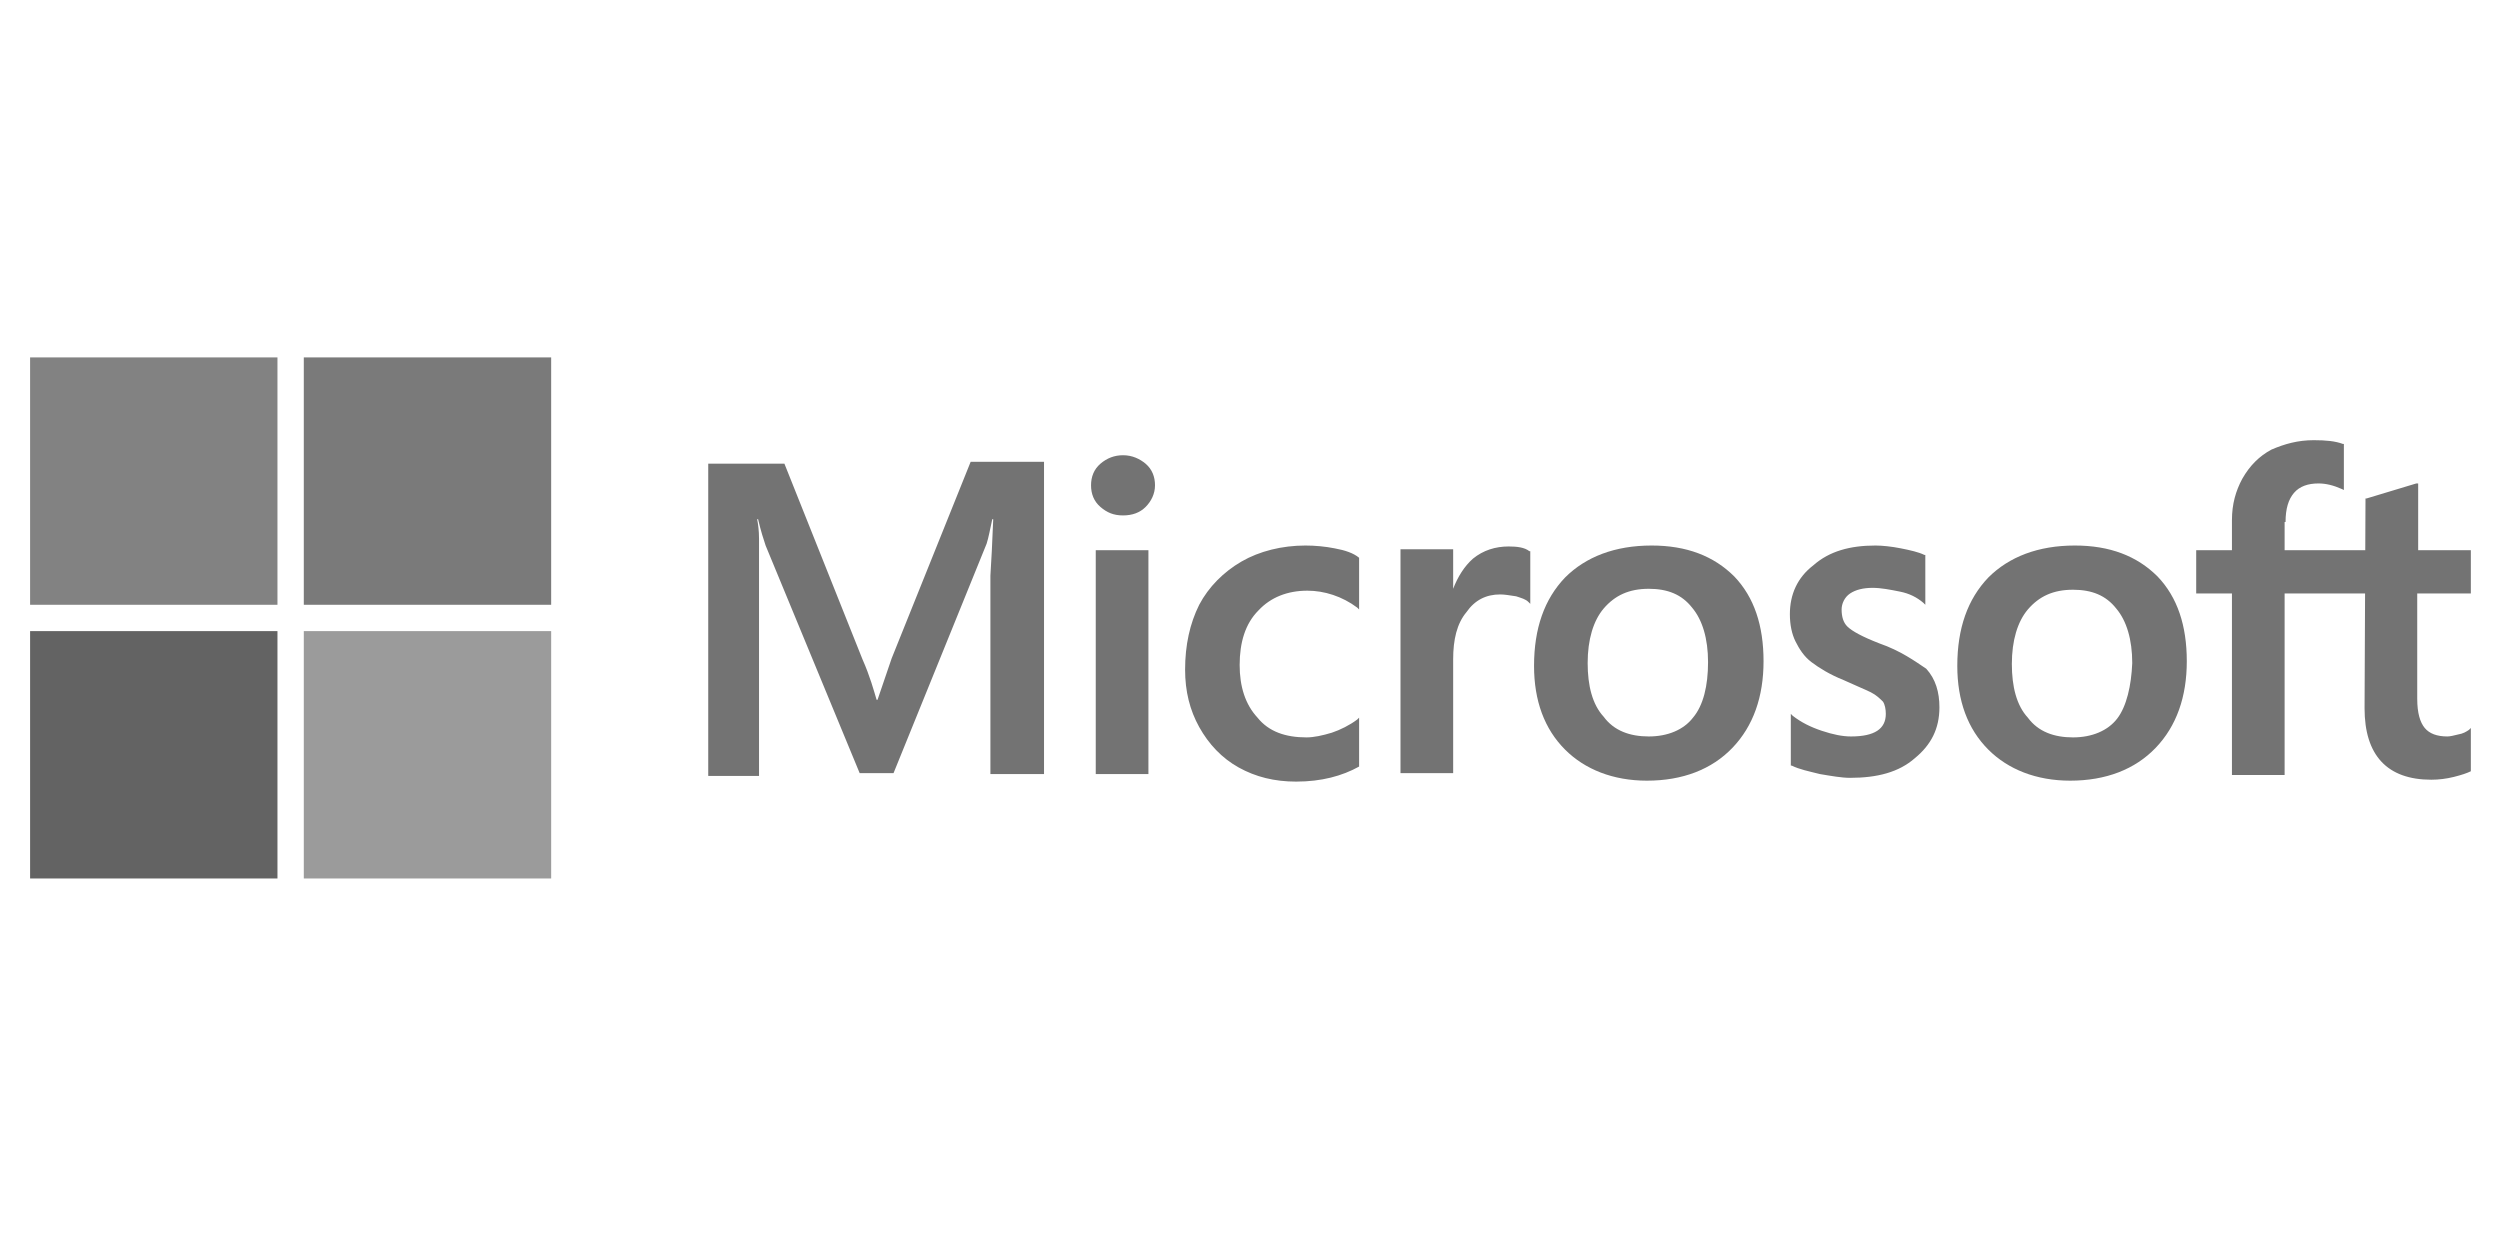
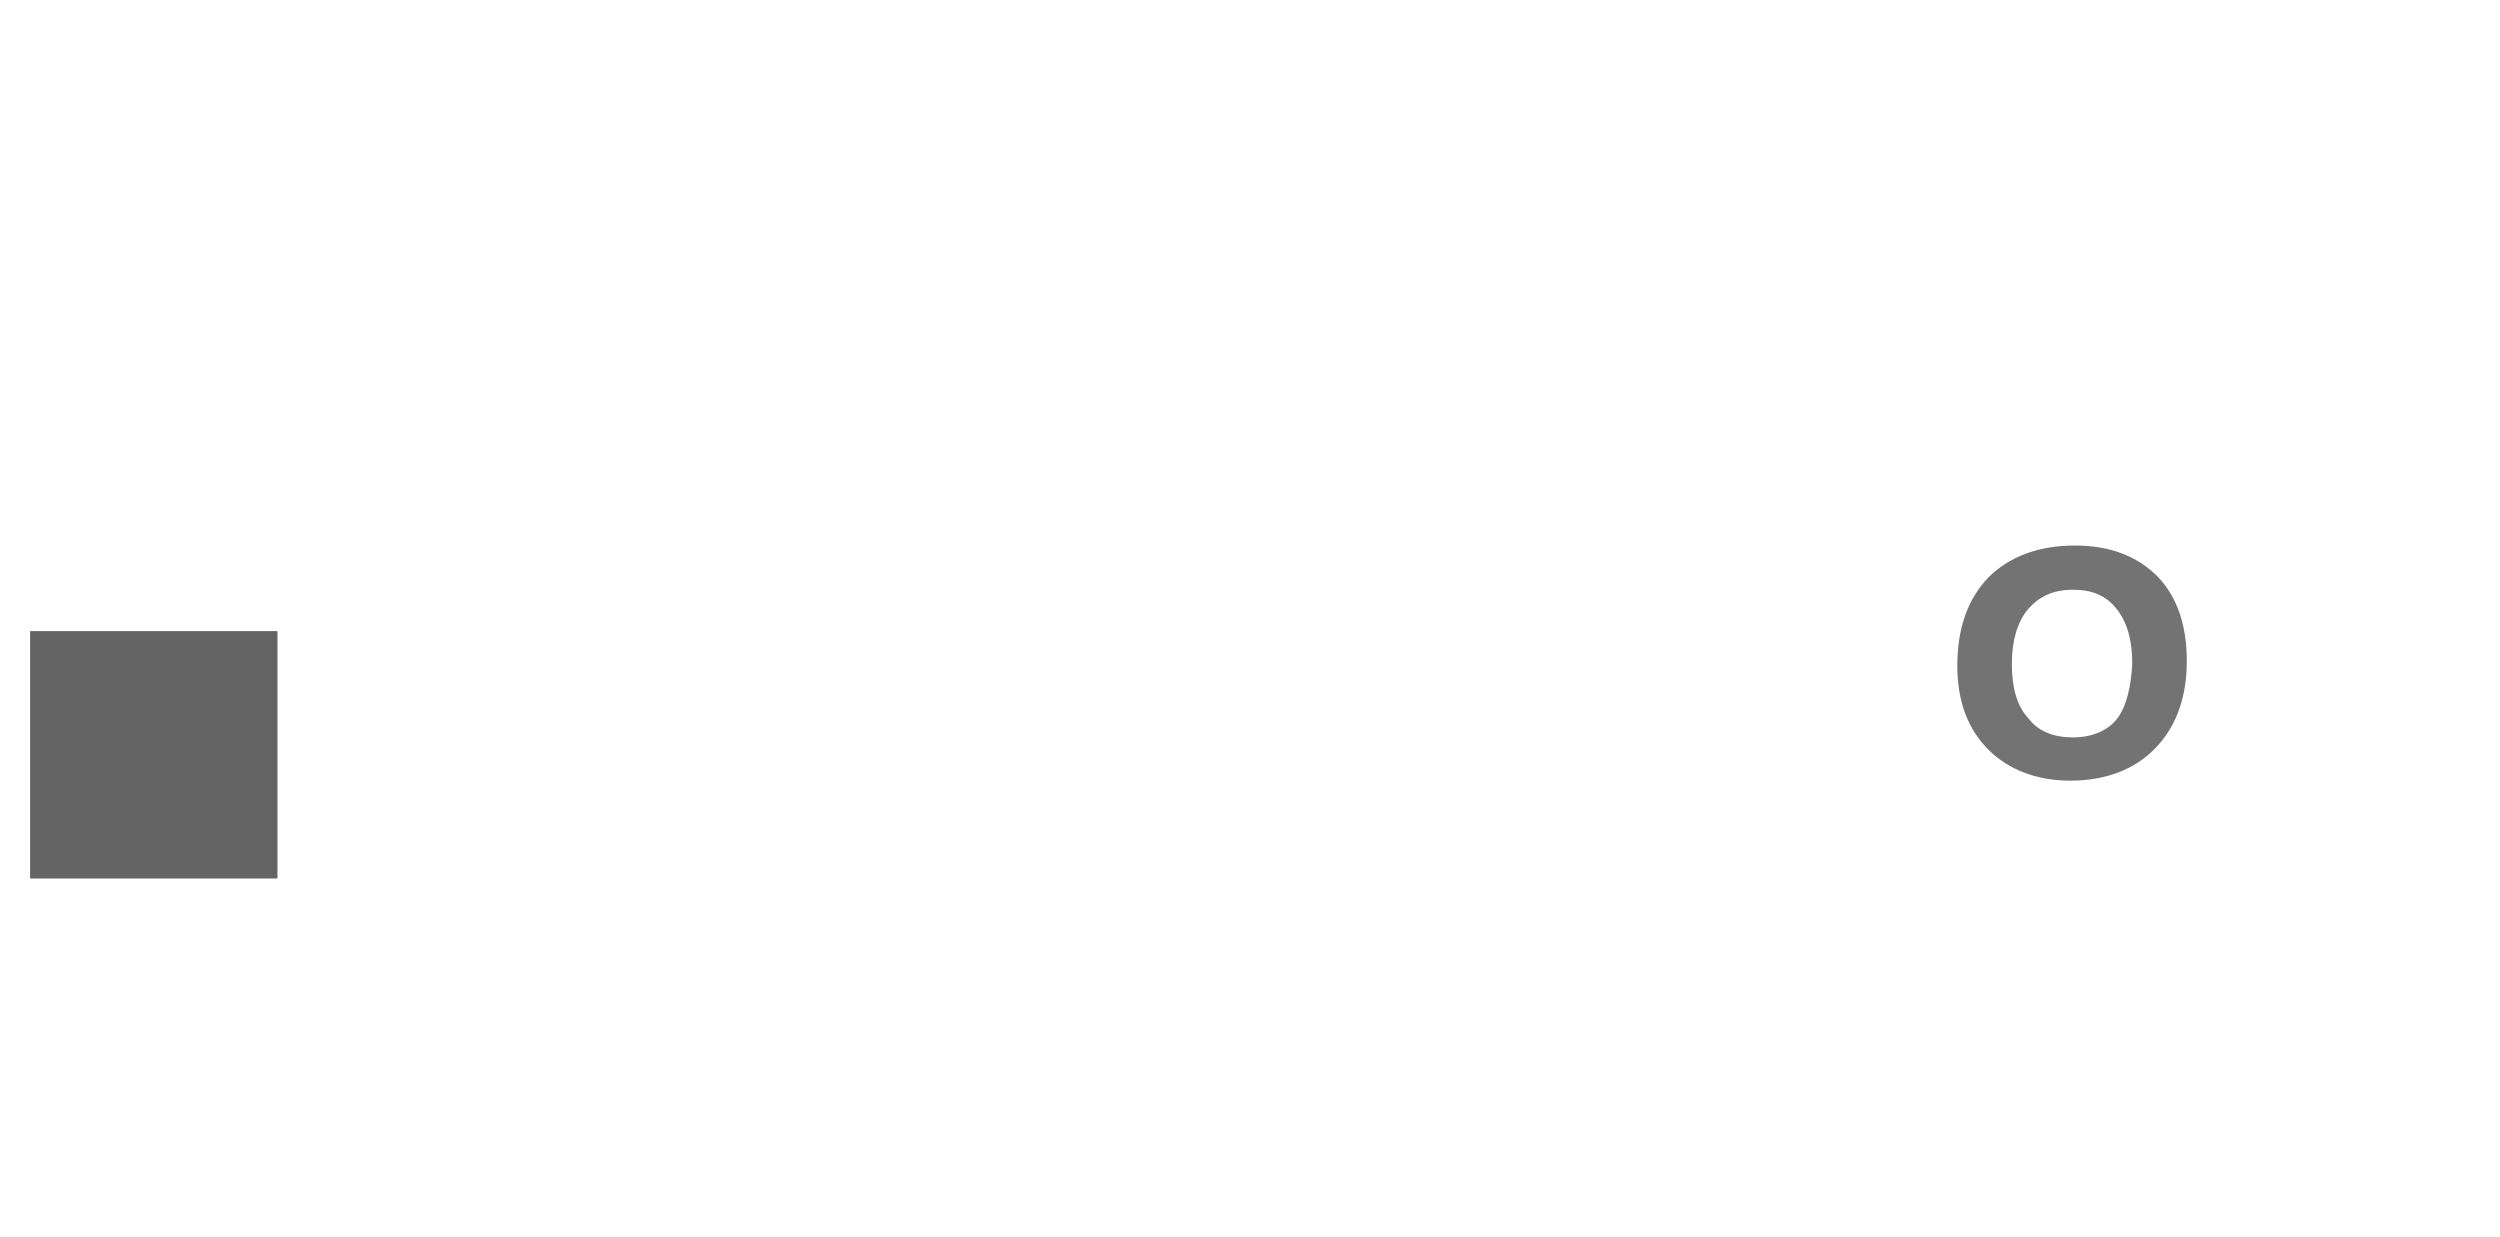
<svg xmlns="http://www.w3.org/2000/svg" version="1.1" id="Vrstva_1" x="0px" y="0px" viewBox="0 0 265.8 131.5" style="enable-background:new 0 0 265.8 131.5;" xml:space="preserve">
  <style type="text/css">
	.st0{fill:#737373;}
	.st1{fill:#828282;}
	.st2{fill:#7A7A7A;}
	.st3{fill:#636363;}
	.st4{fill:#9B9B9B;}
</style>
-   <path class="st0" d="M94.8,70l-1.5,4.4h-0.1c-0.3-1-0.7-2.5-1.5-4.3l-8.3-20.8h-8.1v33.2h5.4V61.9c0-1.3,0-2.7,0-4.6  c0-0.9-0.1-1.6-0.2-2.1h0.1c0.3,1.3,0.6,2.2,0.8,2.8l10,24.2H95l9.9-24.4c0.2-0.6,0.4-1.7,0.6-2.6h0.1c-0.1,2.4-0.2,4.6-0.3,6v21.1  h5.7V49.1h-7.8L94.8,70z M116.5,58.5h5.6v23.8h-5.6V58.5z M119.4,48.4c-0.9,0-1.7,0.3-2.4,0.9s-1,1.4-1,2.3c0,0.9,0.3,1.7,1,2.3  s1.4,0.9,2.4,0.9s1.8-0.3,2.4-0.9c0.6-0.6,1-1.4,1-2.3s-0.3-1.7-1-2.3C121.2,48.8,120.4,48.4,119.4,48.4 M141.9,58.3  c-1-0.2-2.1-0.3-3.1-0.3c-2.5,0-4.9,0.6-6.8,1.7c-1.9,1.1-3.5,2.7-4.5,4.6c-1,2-1.5,4.3-1.5,6.9c0,2.3,0.5,4.3,1.5,6.1  c1,1.8,2.4,3.3,4.2,4.3s3.8,1.5,6.1,1.5c2.7,0,4.9-0.6,6.7-1.6l0,0v-5.2l-0.2,0.2c-0.8,0.6-1.8,1.1-2.7,1.4c-1,0.3-1.9,0.5-2.7,0.5  c-2.2,0-4-0.6-5.2-2.1c-1.3-1.4-1.9-3.3-1.9-5.6c0-2.4,0.6-4.4,2-5.8c1.3-1.4,3.1-2.1,5.2-2.1c1.8,0,3.7,0.6,5.3,1.8l0.2,0.2v-5.5  l0,0C143.9,58.8,143,58.5,141.9,58.3 M160.4,58.1c-1.4,0-2.7,0.4-3.8,1.3c-0.9,0.8-1.6,1.9-2.1,3.2l0,0v-4.2h-5.6v23.8h5.6V70.1  c0-2.1,0.4-3.8,1.4-5c0.9-1.3,2.1-1.9,3.6-1.9c0.5,0,1,0.1,1.7,0.2c0.6,0.2,1,0.3,1.3,0.6l0.2,0.2v-5.6h-0.1  C162.1,58.2,161.3,58.1,160.4,58.1 M199.8,68.4c-1.8-0.7-2.9-1.3-3.4-1.8c-0.4-0.4-0.6-1-0.6-1.8c0-0.6,0.3-1.3,0.9-1.7  c0.6-0.4,1.4-0.6,2.4-0.6c0.9,0,1.9,0.2,2.9,0.4s1.8,0.6,2.5,1.2l0.2,0.2V59h-0.1c-0.6-0.3-1.5-0.5-2.5-0.7s-2-0.3-2.7-0.3  c-2.7,0-4.9,0.6-6.6,2.1c-1.7,1.3-2.5,3.1-2.5,5.2c0,1.1,0.2,2.1,0.6,2.9c0.4,0.8,0.9,1.6,1.7,2.2s1.9,1.3,3.4,1.9  c1.3,0.6,2.3,1,2.9,1.3s1,0.7,1.3,1c0.2,0.3,0.3,0.8,0.3,1.3c0,1.6-1.2,2.4-3.7,2.4c-0.9,0-1.9-0.2-3.1-0.6  c-1.2-0.4-2.2-0.9-3.1-1.6l-0.2-0.2v5.5h0.1c0.8,0.4,1.8,0.6,3,0.9c1.2,0.2,2.3,0.4,3.2,0.4c2.9,0,5.2-0.6,6.9-2.1  c1.7-1.4,2.6-3.1,2.6-5.4c0-1.6-0.4-3-1.4-4.1C203.6,70.3,202.1,69.2,199.8,68.4 M251.4,75.3c0,5,2.4,7.6,7.1,7.6  c0.8,0,1.6-0.1,2.4-0.3c0.8-0.2,1.4-0.4,1.8-0.6l0,0v-4.6l-0.2,0.2c-0.3,0.2-0.6,0.4-1.2,0.5c-0.4,0.1-0.8,0.2-1.1,0.2  c-1.1,0-1.9-0.3-2.4-0.9s-0.8-1.6-0.8-3.1V61.7h0.1V51.4h-0.2l-5.3,1.6h-0.1L251.4,75.3z M243,55.5c0-1.4,0.3-2.4,0.9-3.1  s1.5-1,2.6-1c0.8,0,1.6,0.2,2.5,0.6l0.2,0.1v-4.9h-0.1c-0.8-0.3-1.8-0.4-3.1-0.4c-1.7,0-3.1,0.4-4.5,1c-1.3,0.7-2.3,1.7-3.1,3.1  c-0.7,1.3-1.1,2.7-1.1,4.4v27.1h5.6V55.5H243z M239.5,63.1h23.2v-4.6h-29.2v4.6H239.5L239.5,63.1z" />
-   <path id="o" class="st0" d="M175.6,58c-3.9,0-7,1.2-9.2,3.4c-2.2,2.3-3.3,5.4-3.3,9.4c0,3.7,1.1,6.7,3.3,8.9  c2.1,2.1,5.1,3.3,8.7,3.3c3.8,0,6.9-1.2,9.1-3.5c2.2-2.3,3.3-5.4,3.3-9.2c0-3.8-1-6.8-3.1-9C182.2,59.1,179.3,58,175.6,58 M180,76.3  c-1,1.3-2.7,2-4.7,2s-3.7-0.6-4.8-2.1c-1.2-1.3-1.7-3.3-1.7-5.7c0-2.5,0.6-4.5,1.7-5.8c1.2-1.4,2.7-2.1,4.8-2.1c2,0,3.5,0.6,4.6,2  c1.1,1.3,1.7,3.3,1.7,5.8C181.6,72.9,181.1,75,180,76.3" />
  <g transform="translate(105.7)">
    <path id="o_1_" class="st0" d="M114.9,58c-3.9,0-7,1.2-9.2,3.4c-2.2,2.3-3.3,5.4-3.3,9.4c0,3.7,1.1,6.7,3.3,8.9   c2.1,2.1,5.1,3.3,8.7,3.3c3.8,0,6.9-1.2,9.1-3.5c2.2-2.3,3.3-5.4,3.3-9.2s-1-6.8-3.1-9C121.5,59.1,118.6,58,114.9,58 M119.4,76.4   c-1,1.3-2.7,2-4.7,2s-3.7-0.6-4.8-2.1c-1.2-1.3-1.7-3.3-1.7-5.7c0-2.5,0.6-4.5,1.7-5.8c1.2-1.4,2.7-2.1,4.8-2.1c2,0,3.5,0.6,4.6,2   c1.1,1.3,1.7,3.3,1.7,5.8C120.9,72.9,120.4,75.1,119.4,76.4" />
  </g>
-   <path class="st1" d="M3.2,38h26.3v26.3H3.2V38z" />
-   <path class="st2" d="M32.3,38h26.3v26.3H32.3V38z" />
  <path class="st3" d="M3.2,67.1h26.3v26.3H3.2V67.1z" />
-   <path class="st4" d="M32.3,67.1h26.3v26.3H32.3V67.1z" />
</svg>